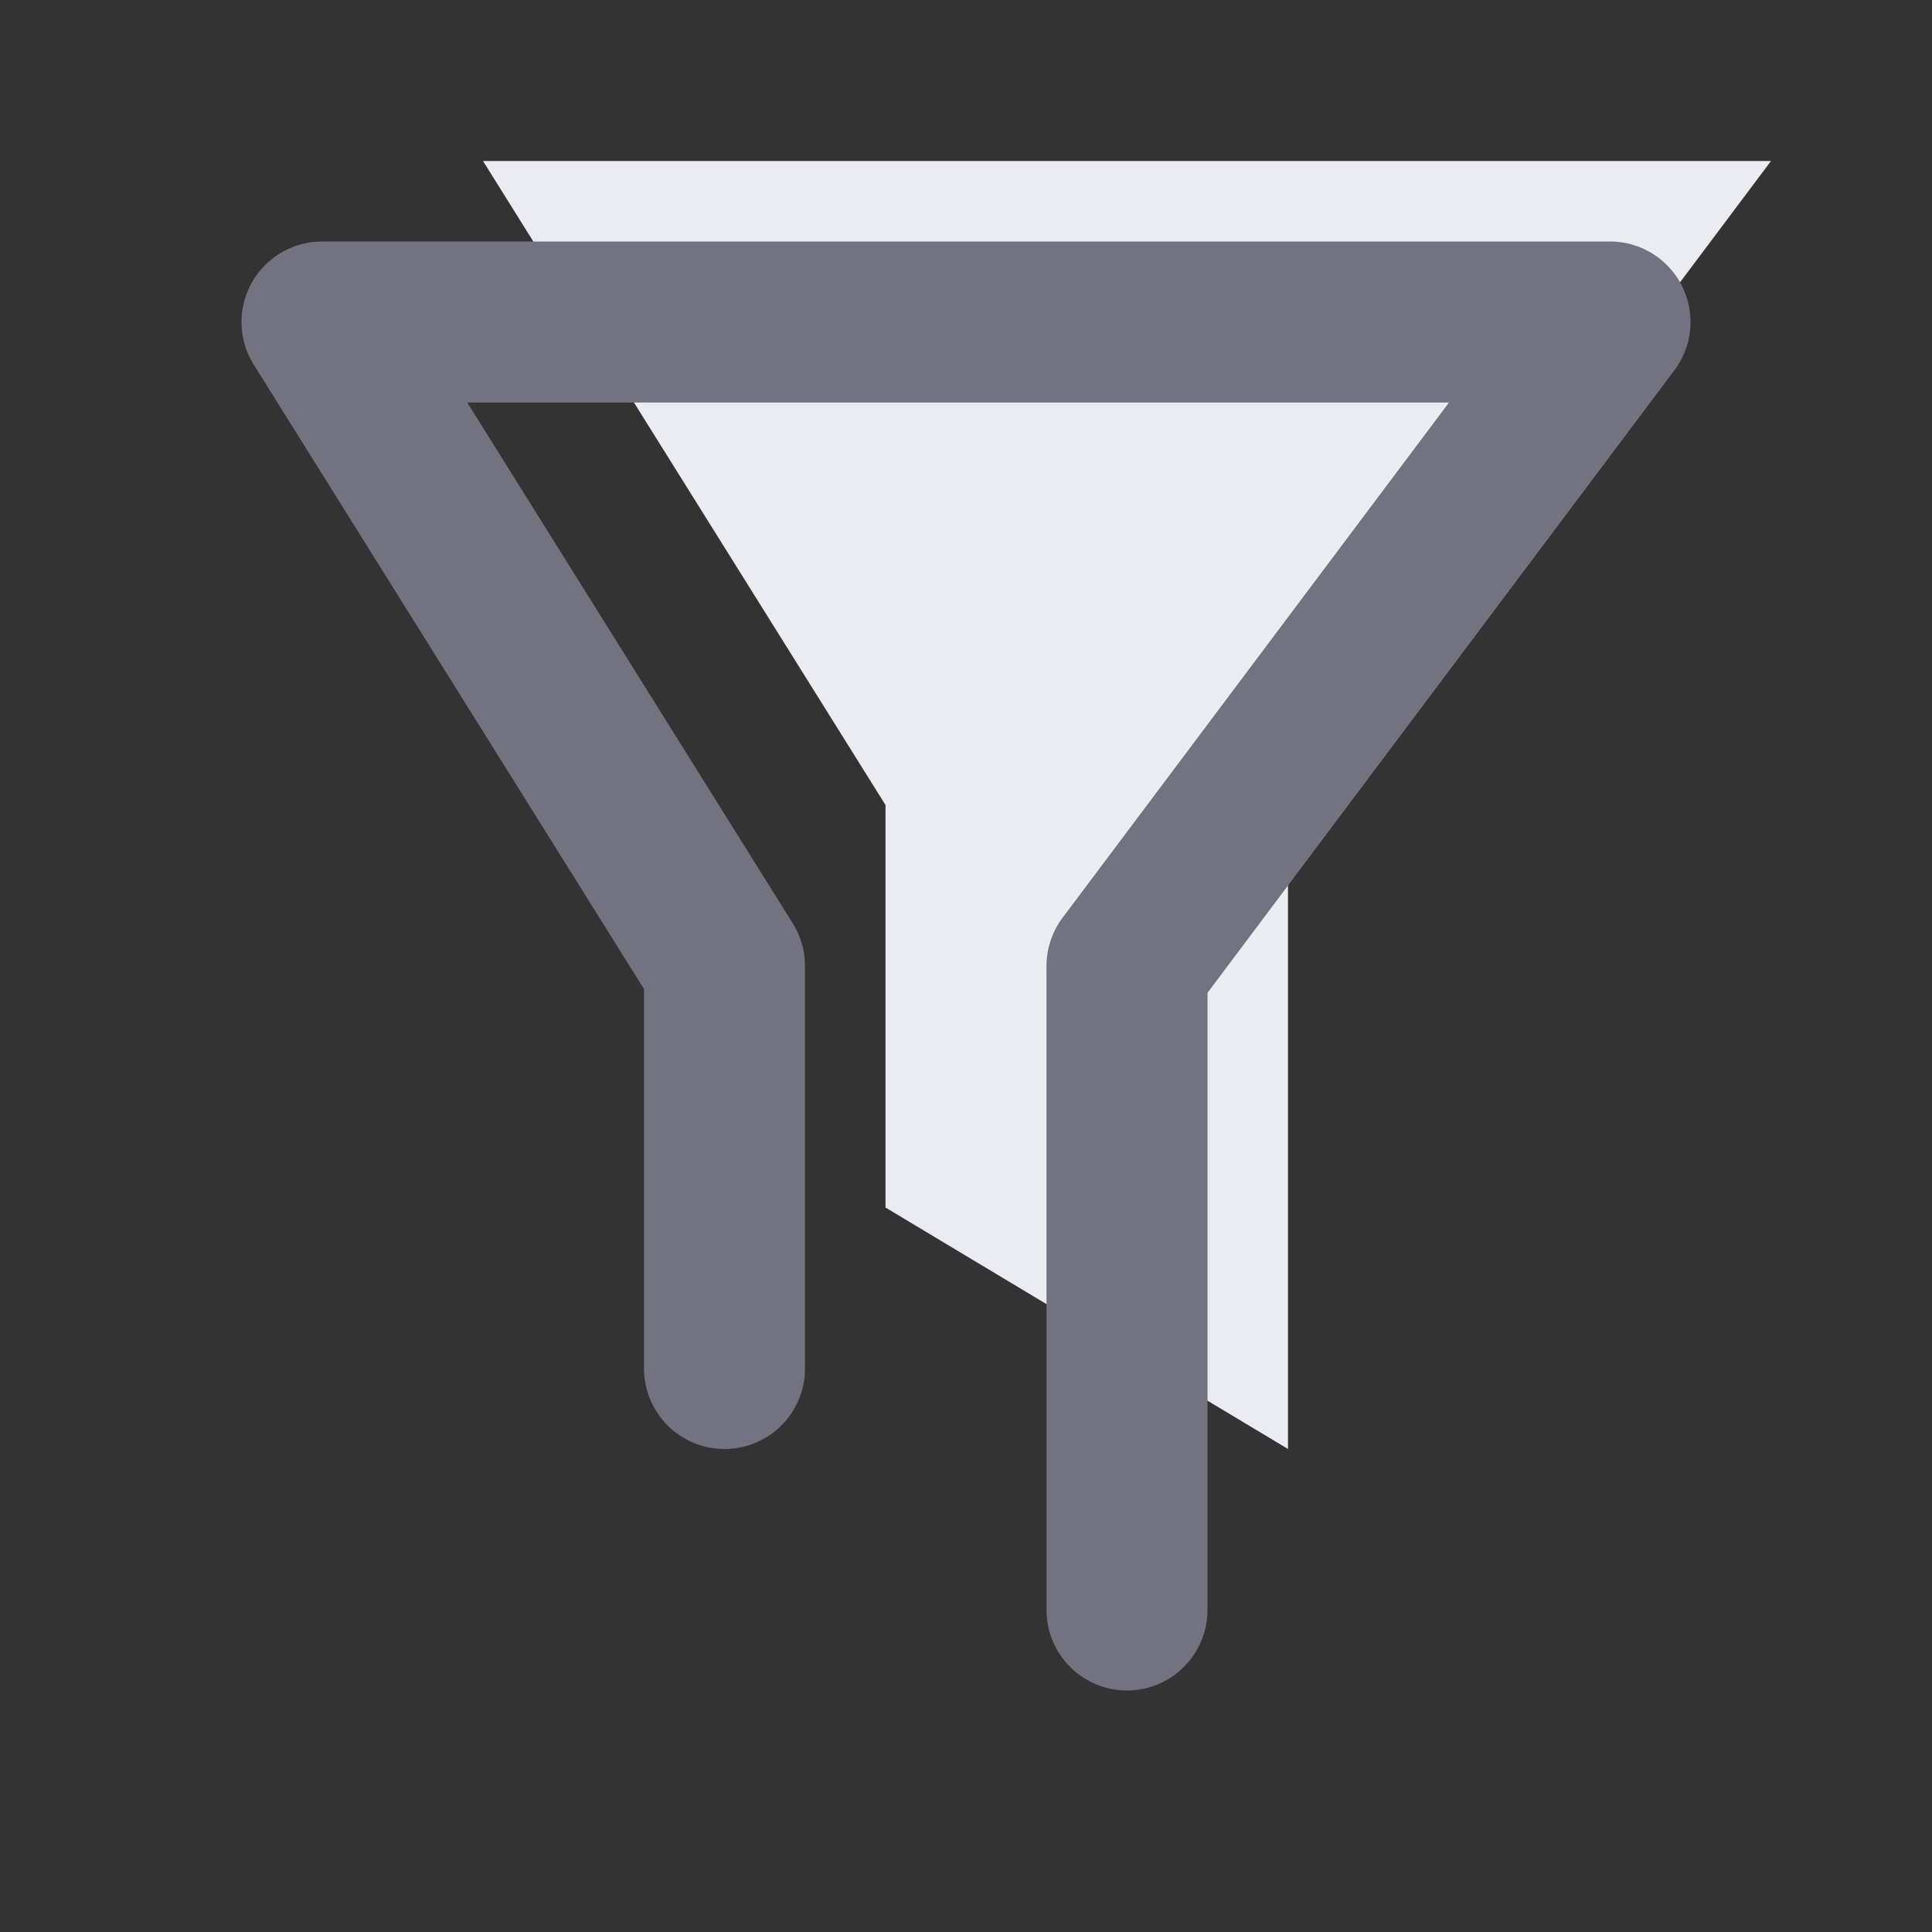
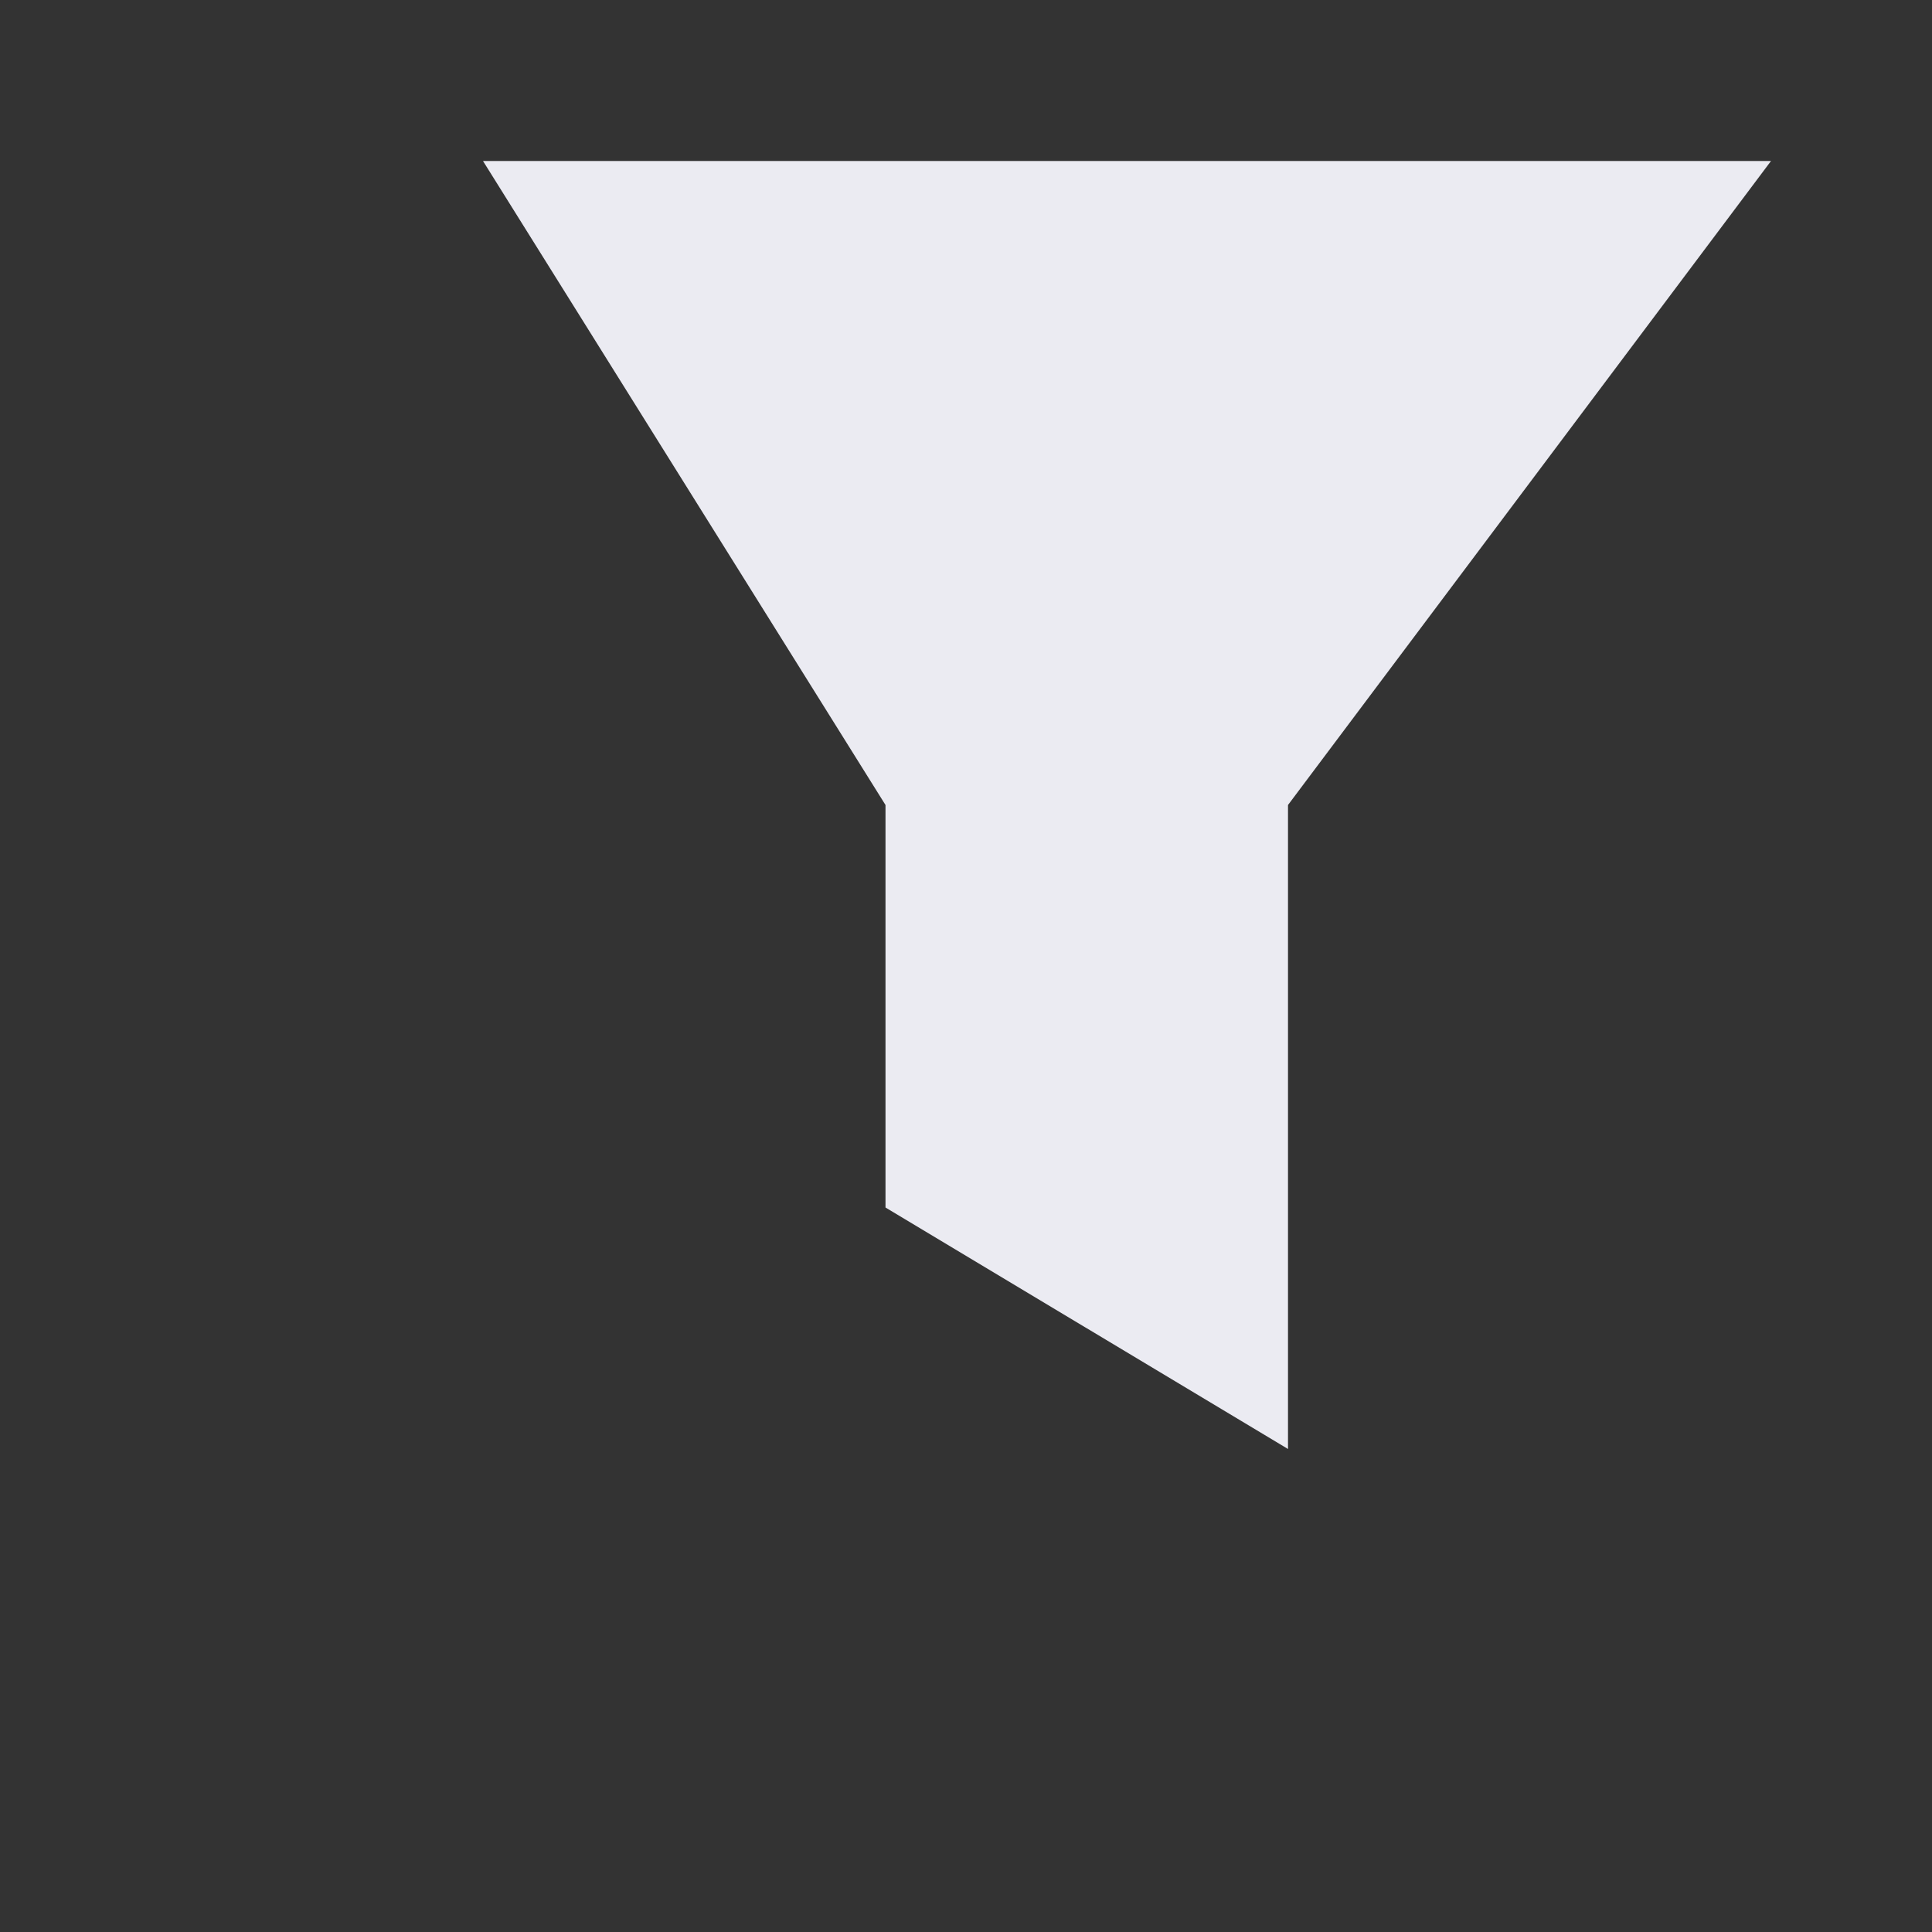
<svg xmlns="http://www.w3.org/2000/svg" width="24" height="24" viewBox="0 0 24 24" fill="none">
  <rect x="0" y="0" width="24" height="24" fill="#333333" stroke="none" />
  <path d="M22 2H6L11 10V15L16 18V10L22 2Z" fill="#EBEBF2" />
-   <path d="M14 20V12L20 4H4L9 12V17" stroke="#727280" stroke-width="2" stroke-linecap="round" stroke-linejoin="round" />
</svg>